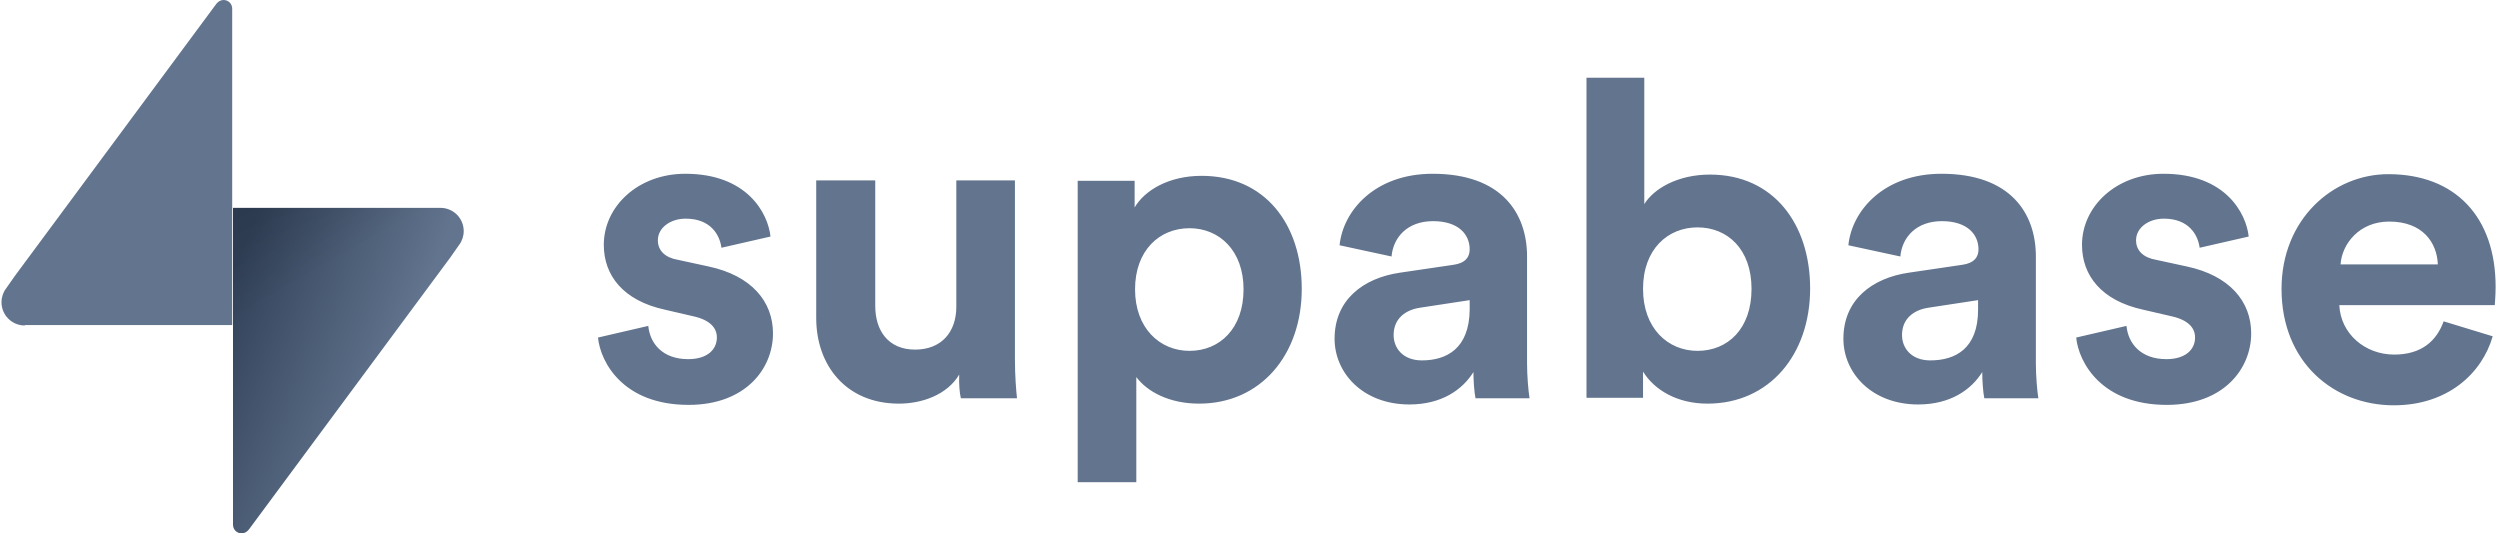
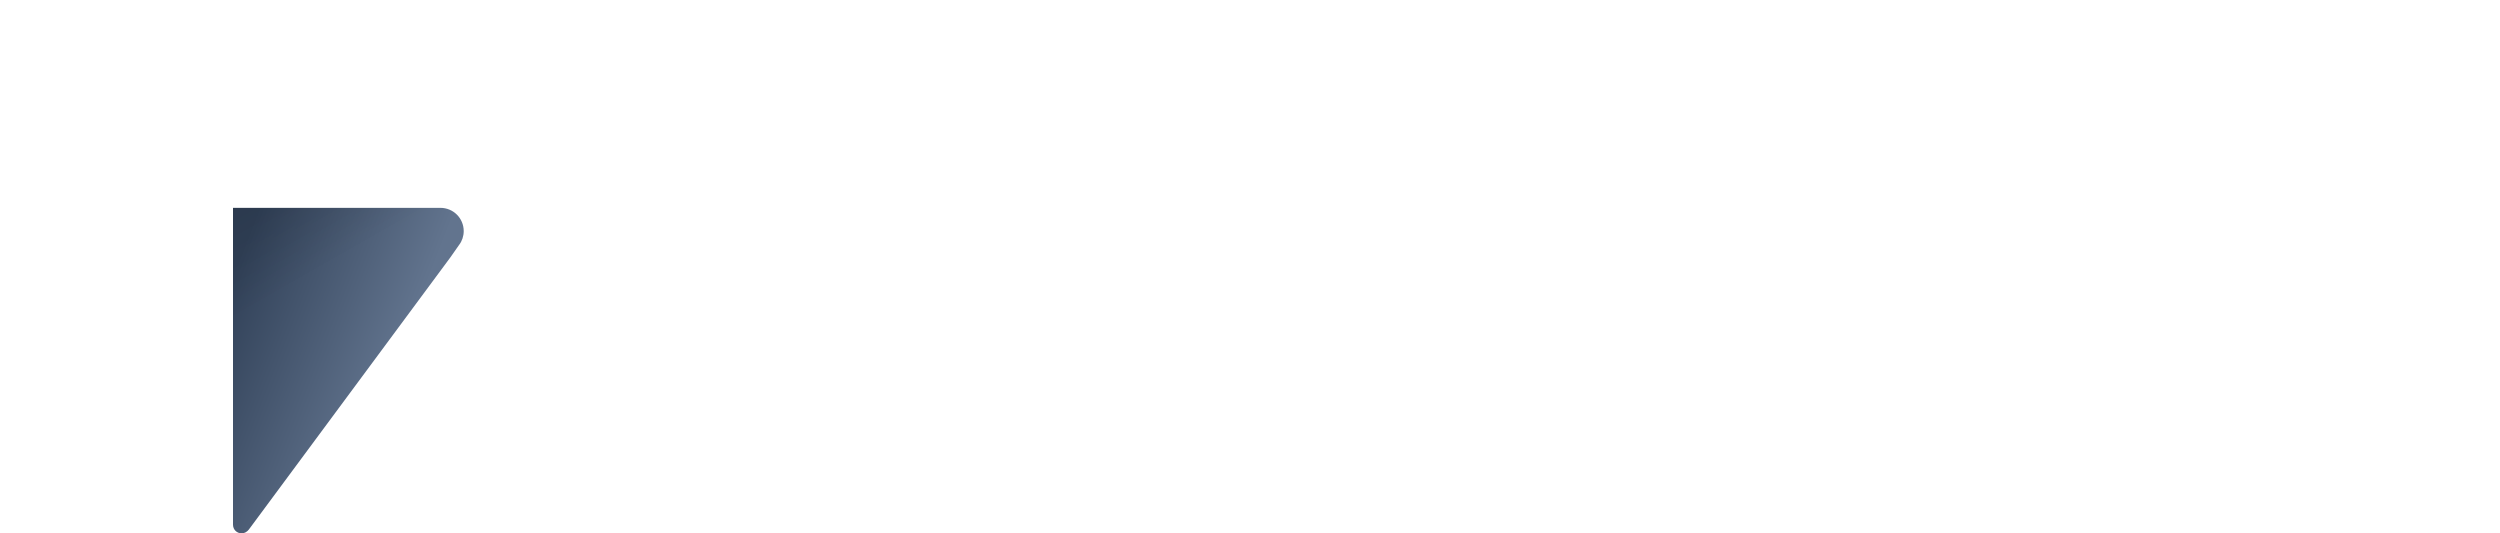
<svg xmlns="http://www.w3.org/2000/svg" width="150" height="32" viewBox="0 0 150 32" fill="none">
  <g clip-path="url(#clip0_43_51)">
-     <path d="M35.879 20.253C36.029 21.749 37.4 24.293 41.316 24.293C44.733 24.293 46.379 22.123 46.379 20.003C46.379 18.083 45.082 16.536 42.513 15.988L40.668 15.588C39.944 15.464 39.471 15.065 39.471 14.416C39.471 13.668 40.219 13.119 41.142 13.119C42.638 13.119 43.187 14.092 43.286 14.865L46.23 14.192C46.08 12.795 44.833 10.426 41.117 10.426C38.298 10.426 36.228 12.371 36.228 14.691C36.228 16.511 37.375 18.033 39.895 18.581L41.615 18.98C42.613 19.205 43.012 19.679 43.012 20.253C43.012 20.951 42.464 21.549 41.291 21.549C39.745 21.549 38.997 20.602 38.897 19.554L35.879 20.253ZM57.653 23.894H61.02C60.97 23.445 60.895 22.547 60.895 21.524V10.825H57.379V18.407C57.379 19.928 56.481 20.976 54.909 20.976C53.263 20.976 52.515 19.804 52.515 18.357V10.825H48.973V19.08C48.973 21.924 50.769 24.218 53.937 24.218C55.308 24.218 56.83 23.695 57.553 22.472C57.528 23.021 57.578 23.62 57.653 23.894ZM68.178 28.932V22.622C68.827 23.495 70.149 24.218 71.944 24.218C75.636 24.218 78.105 21.3 78.105 17.334C78.105 13.468 75.91 10.55 72.094 10.55C70.124 10.55 68.677 11.423 68.078 12.446V10.85H64.661V28.932H68.178ZM74.613 17.359C74.613 19.704 73.192 21.051 71.371 21.051C69.575 21.051 68.103 19.679 68.103 17.359C68.103 15.04 69.55 13.693 71.371 13.693C73.166 13.693 74.613 15.04 74.613 17.359ZM80.075 20.327C80.075 22.373 81.771 24.268 84.565 24.268C86.51 24.268 87.757 23.37 88.406 22.323C88.406 22.822 88.456 23.545 88.531 23.894H91.773C91.698 23.445 91.623 22.522 91.623 21.824V15.389C91.623 12.77 90.077 10.426 85.962 10.426C82.47 10.426 80.574 12.67 80.375 14.716L83.492 15.389C83.592 14.242 84.44 13.269 85.987 13.269C87.483 13.269 88.181 14.042 88.181 14.965C88.181 15.414 87.932 15.788 87.209 15.888L83.991 16.362C81.796 16.686 80.075 17.983 80.075 20.327ZM85.313 21.624C84.166 21.624 83.617 20.876 83.617 20.103C83.617 19.105 84.34 18.581 85.238 18.457L88.181 18.008V18.581C88.156 20.926 86.785 21.624 85.313 21.624ZM98.582 23.894V22.298C99.28 23.42 100.652 24.218 102.448 24.218C106.164 24.218 108.608 21.275 108.608 17.309C108.608 13.444 106.414 10.475 102.598 10.475C100.652 10.475 99.23 11.323 98.657 12.246V4.664H95.19V23.869H98.582V23.894ZM105.092 17.334C105.092 19.729 103.67 21.051 101.849 21.051C100.078 21.051 98.582 19.704 98.582 17.334C98.582 14.94 100.078 13.643 101.849 13.643C103.645 13.643 105.092 14.94 105.092 17.334ZM110.604 20.327C110.604 22.373 112.3 24.268 115.093 24.268C117.039 24.268 118.286 23.37 118.934 22.323C118.934 22.822 118.984 23.545 119.059 23.894H122.301C122.227 23.445 122.152 22.522 122.152 21.824V15.389C122.152 12.77 120.605 10.426 116.49 10.426C112.998 10.426 111.103 12.67 110.903 14.716L114.021 15.389C114.121 14.242 114.969 13.269 116.515 13.269C118.011 13.269 118.71 14.042 118.71 14.965C118.71 15.414 118.46 15.788 117.737 15.888L114.52 16.362C112.325 16.686 110.604 17.983 110.604 20.327ZM115.817 21.624C114.669 21.624 114.121 20.876 114.121 20.103C114.121 19.105 114.844 18.581 115.742 18.457L118.685 18.008V18.581C118.685 20.926 117.313 21.624 115.817 21.624ZM124.571 20.253C124.721 21.749 126.092 24.293 130.008 24.293C133.425 24.293 135.071 22.123 135.071 20.003C135.071 18.083 133.774 16.536 131.205 15.988L129.36 15.588C128.637 15.464 128.163 15.065 128.163 14.416C128.163 13.668 128.911 13.119 129.834 13.119C131.33 13.119 131.879 14.092 131.979 14.865L134.922 14.192C134.772 12.795 133.525 10.426 129.809 10.426C126.99 10.426 124.92 12.371 124.92 14.691C124.92 16.511 126.068 18.033 128.587 18.581L130.308 18.98C131.305 19.205 131.704 19.679 131.704 20.253C131.704 20.951 131.156 21.549 129.983 21.549C128.437 21.549 127.689 20.602 127.589 19.554L124.571 20.253ZM140.434 15.863C140.509 14.666 141.531 13.294 143.352 13.294C145.372 13.294 146.22 14.566 146.27 15.863H140.434ZM146.619 19.28C146.195 20.452 145.297 21.275 143.651 21.275C141.905 21.275 140.434 20.028 140.359 18.307H149.687C149.687 18.257 149.737 17.733 149.737 17.21C149.737 13.02 147.318 10.45 143.302 10.45C139.96 10.45 136.892 13.169 136.892 17.334C136.892 21.749 140.035 24.318 143.626 24.318C146.844 24.318 148.914 22.422 149.562 20.178L146.619 19.28Z" fill="#62748E" />
-     <path d="M1.487 19.529C0.713 19.529 0.09 18.906 0.09 18.133C0.09 17.833 0.19 17.534 0.364 17.309L0.888 16.561L12.985 0.224C13.084 0.1 13.234 0 13.409 0C13.708 0 13.932 0.224 13.932 0.524V0.574V19.504H1.487V19.529Z" fill="#62748E" />
    <path d="M26.426 12.471C27.2 12.471 27.823 13.094 27.823 13.867C27.823 14.167 27.723 14.466 27.549 14.691L27.025 15.439L14.928 31.776C14.829 31.9 14.679 32 14.504 32C14.205 32 13.98 31.776 13.98 31.476V31.426V12.471H26.426Z" fill="url(#paint0_linear_43_51)" />
    <path d="M26.426 12.471C27.2 12.471 27.823 13.094 27.823 13.867C27.823 14.167 27.723 14.466 27.549 14.691L27.025 15.439L14.928 31.776C14.829 31.9 14.679 32 14.504 32C14.205 32 13.98 31.776 13.98 31.476V31.426V12.471H26.426Z" fill="url(#paint1_linear_43_51)" fill-opacity="0.2" />
  </g>
  <defs>
    <linearGradient id="paint0_linear_43_51" x1="12.88" y1="19.24" x2="23.21" y2="23.271" gradientUnits="userSpaceOnUse">
      <stop stop-color="#314158" />
      <stop offset="1" stop-color="#62748E" />
    </linearGradient>
    <linearGradient id="paint1_linear_43_51" x1="12.628" y1="8.092" x2="17.785" y2="17.124" gradientUnits="userSpaceOnUse">
      <stop />
      <stop offset="0.38" stop-opacity="0.62" />
      <stop offset="1" stop-opacity="0" />
    </linearGradient>
    <clipPath id="clip0_43_51">
      <rect width="150" height="32" fill="white" />
    </clipPath>
  </defs>
</svg>